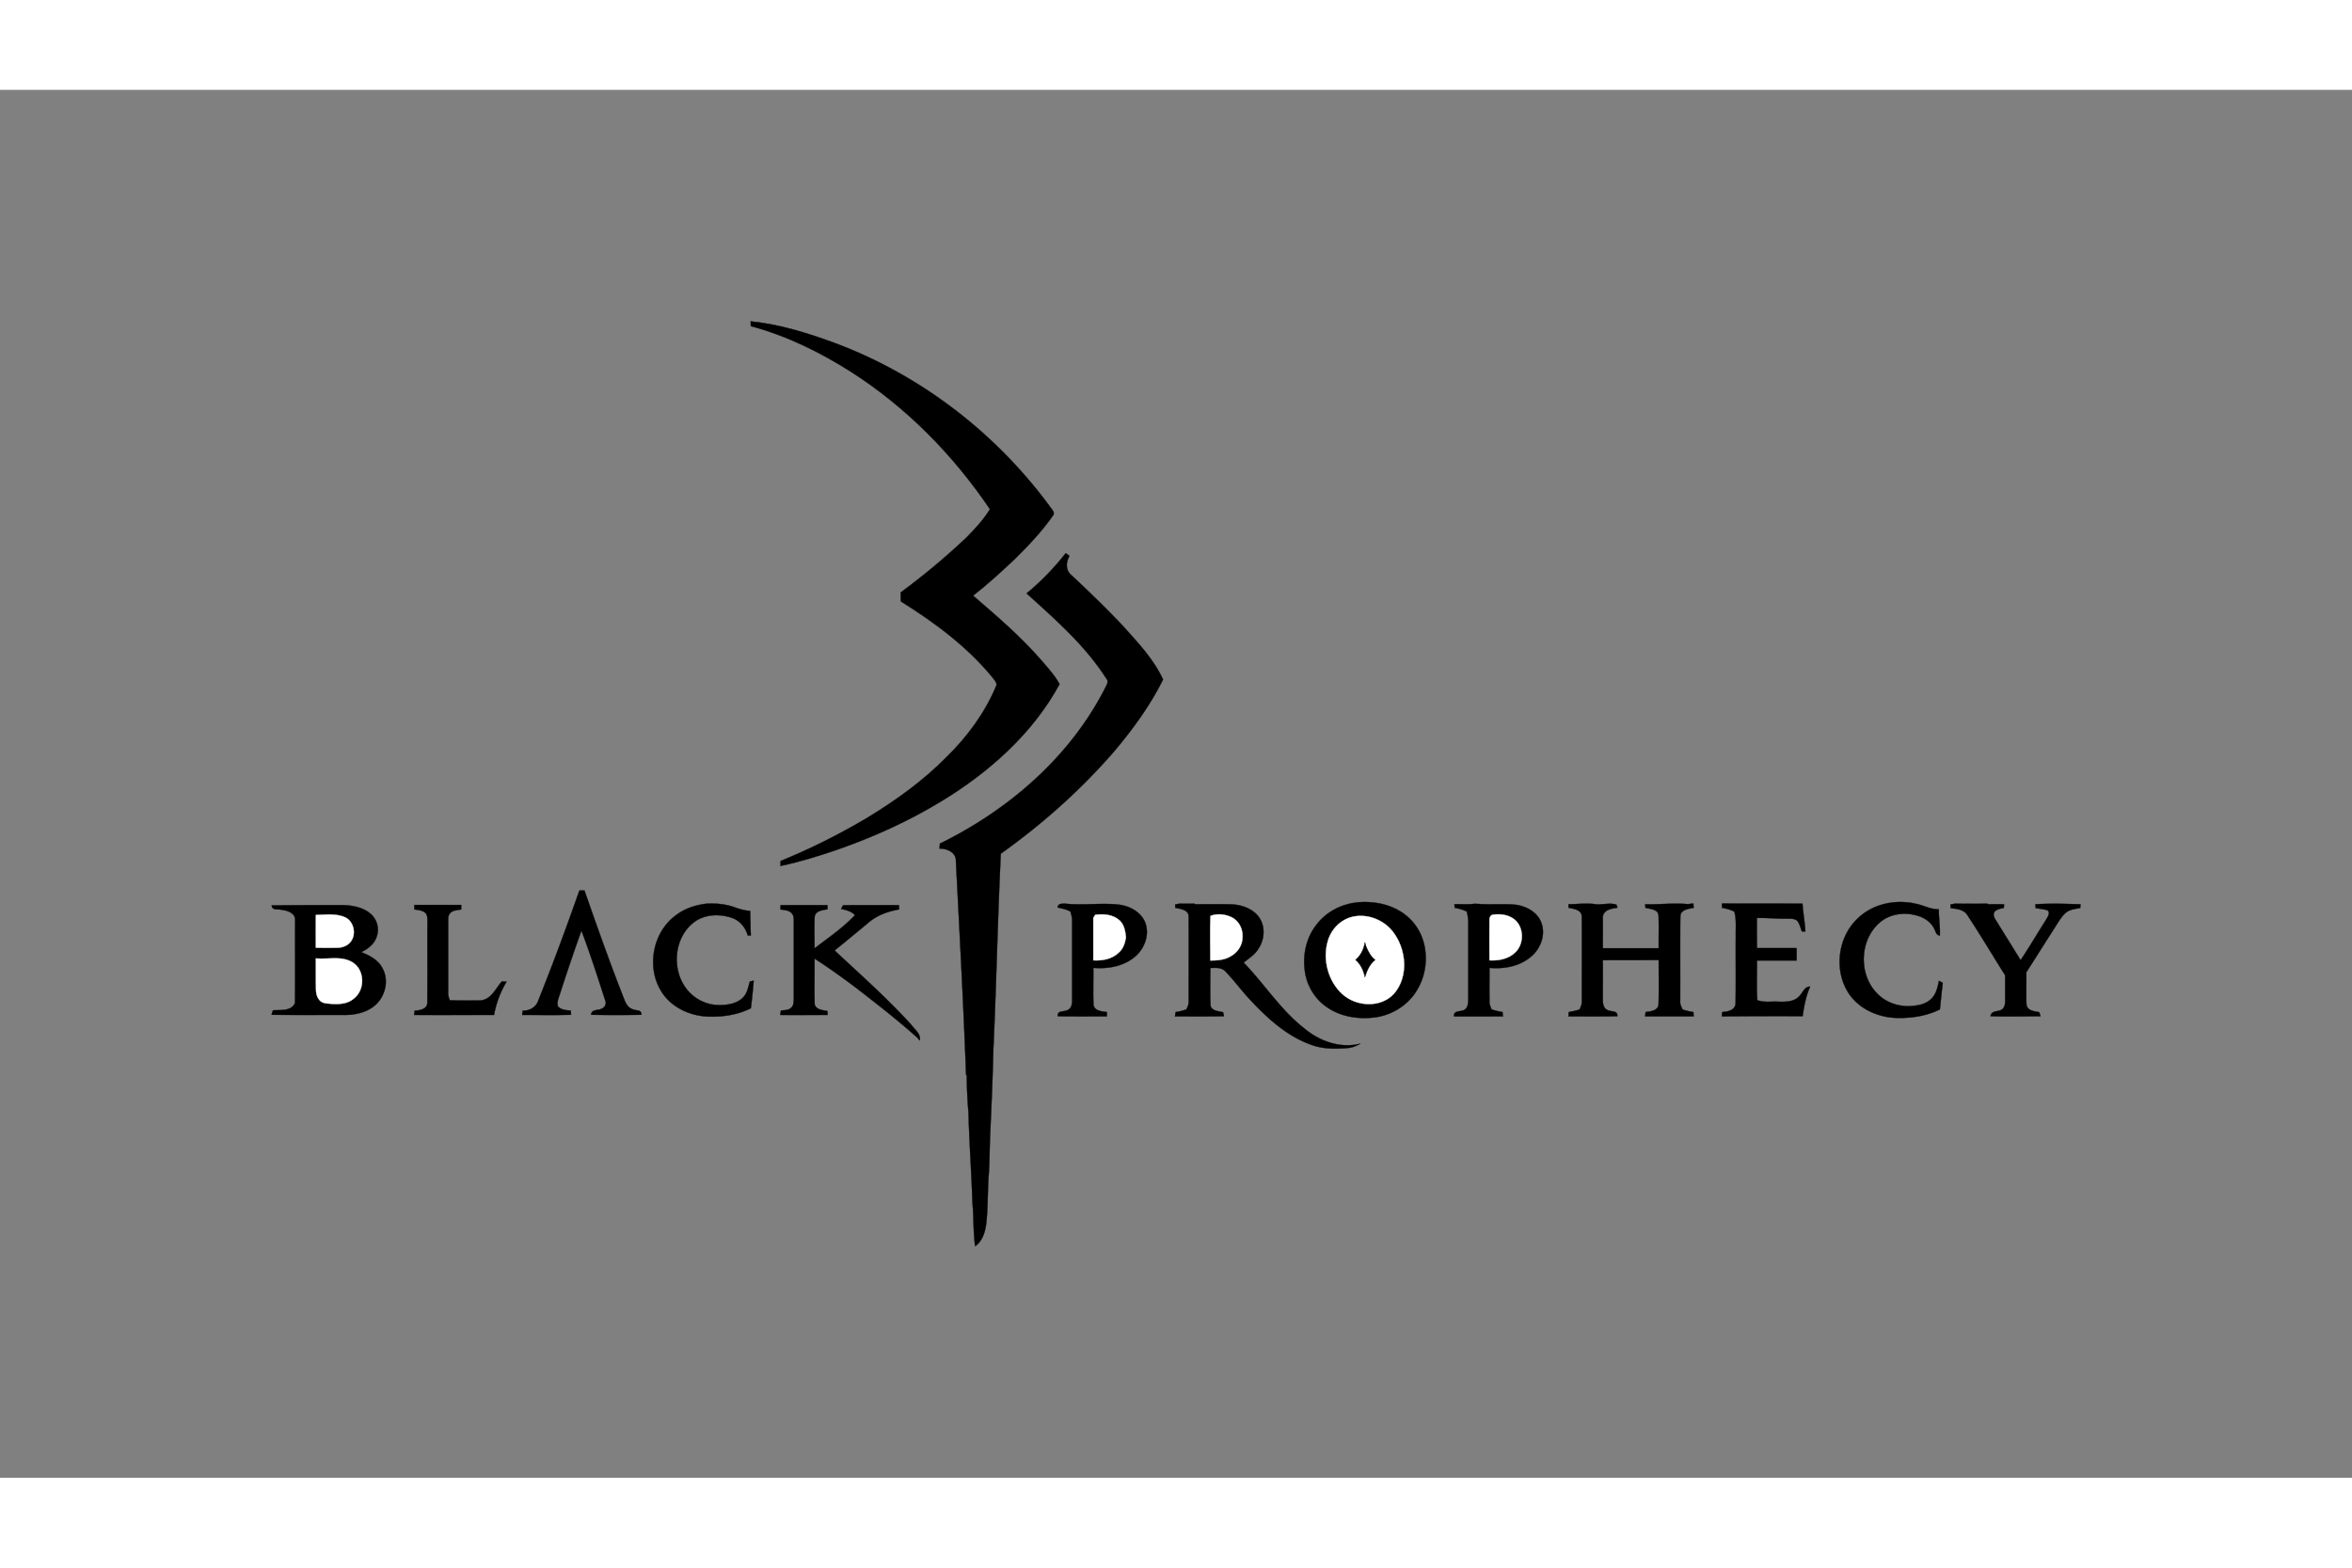
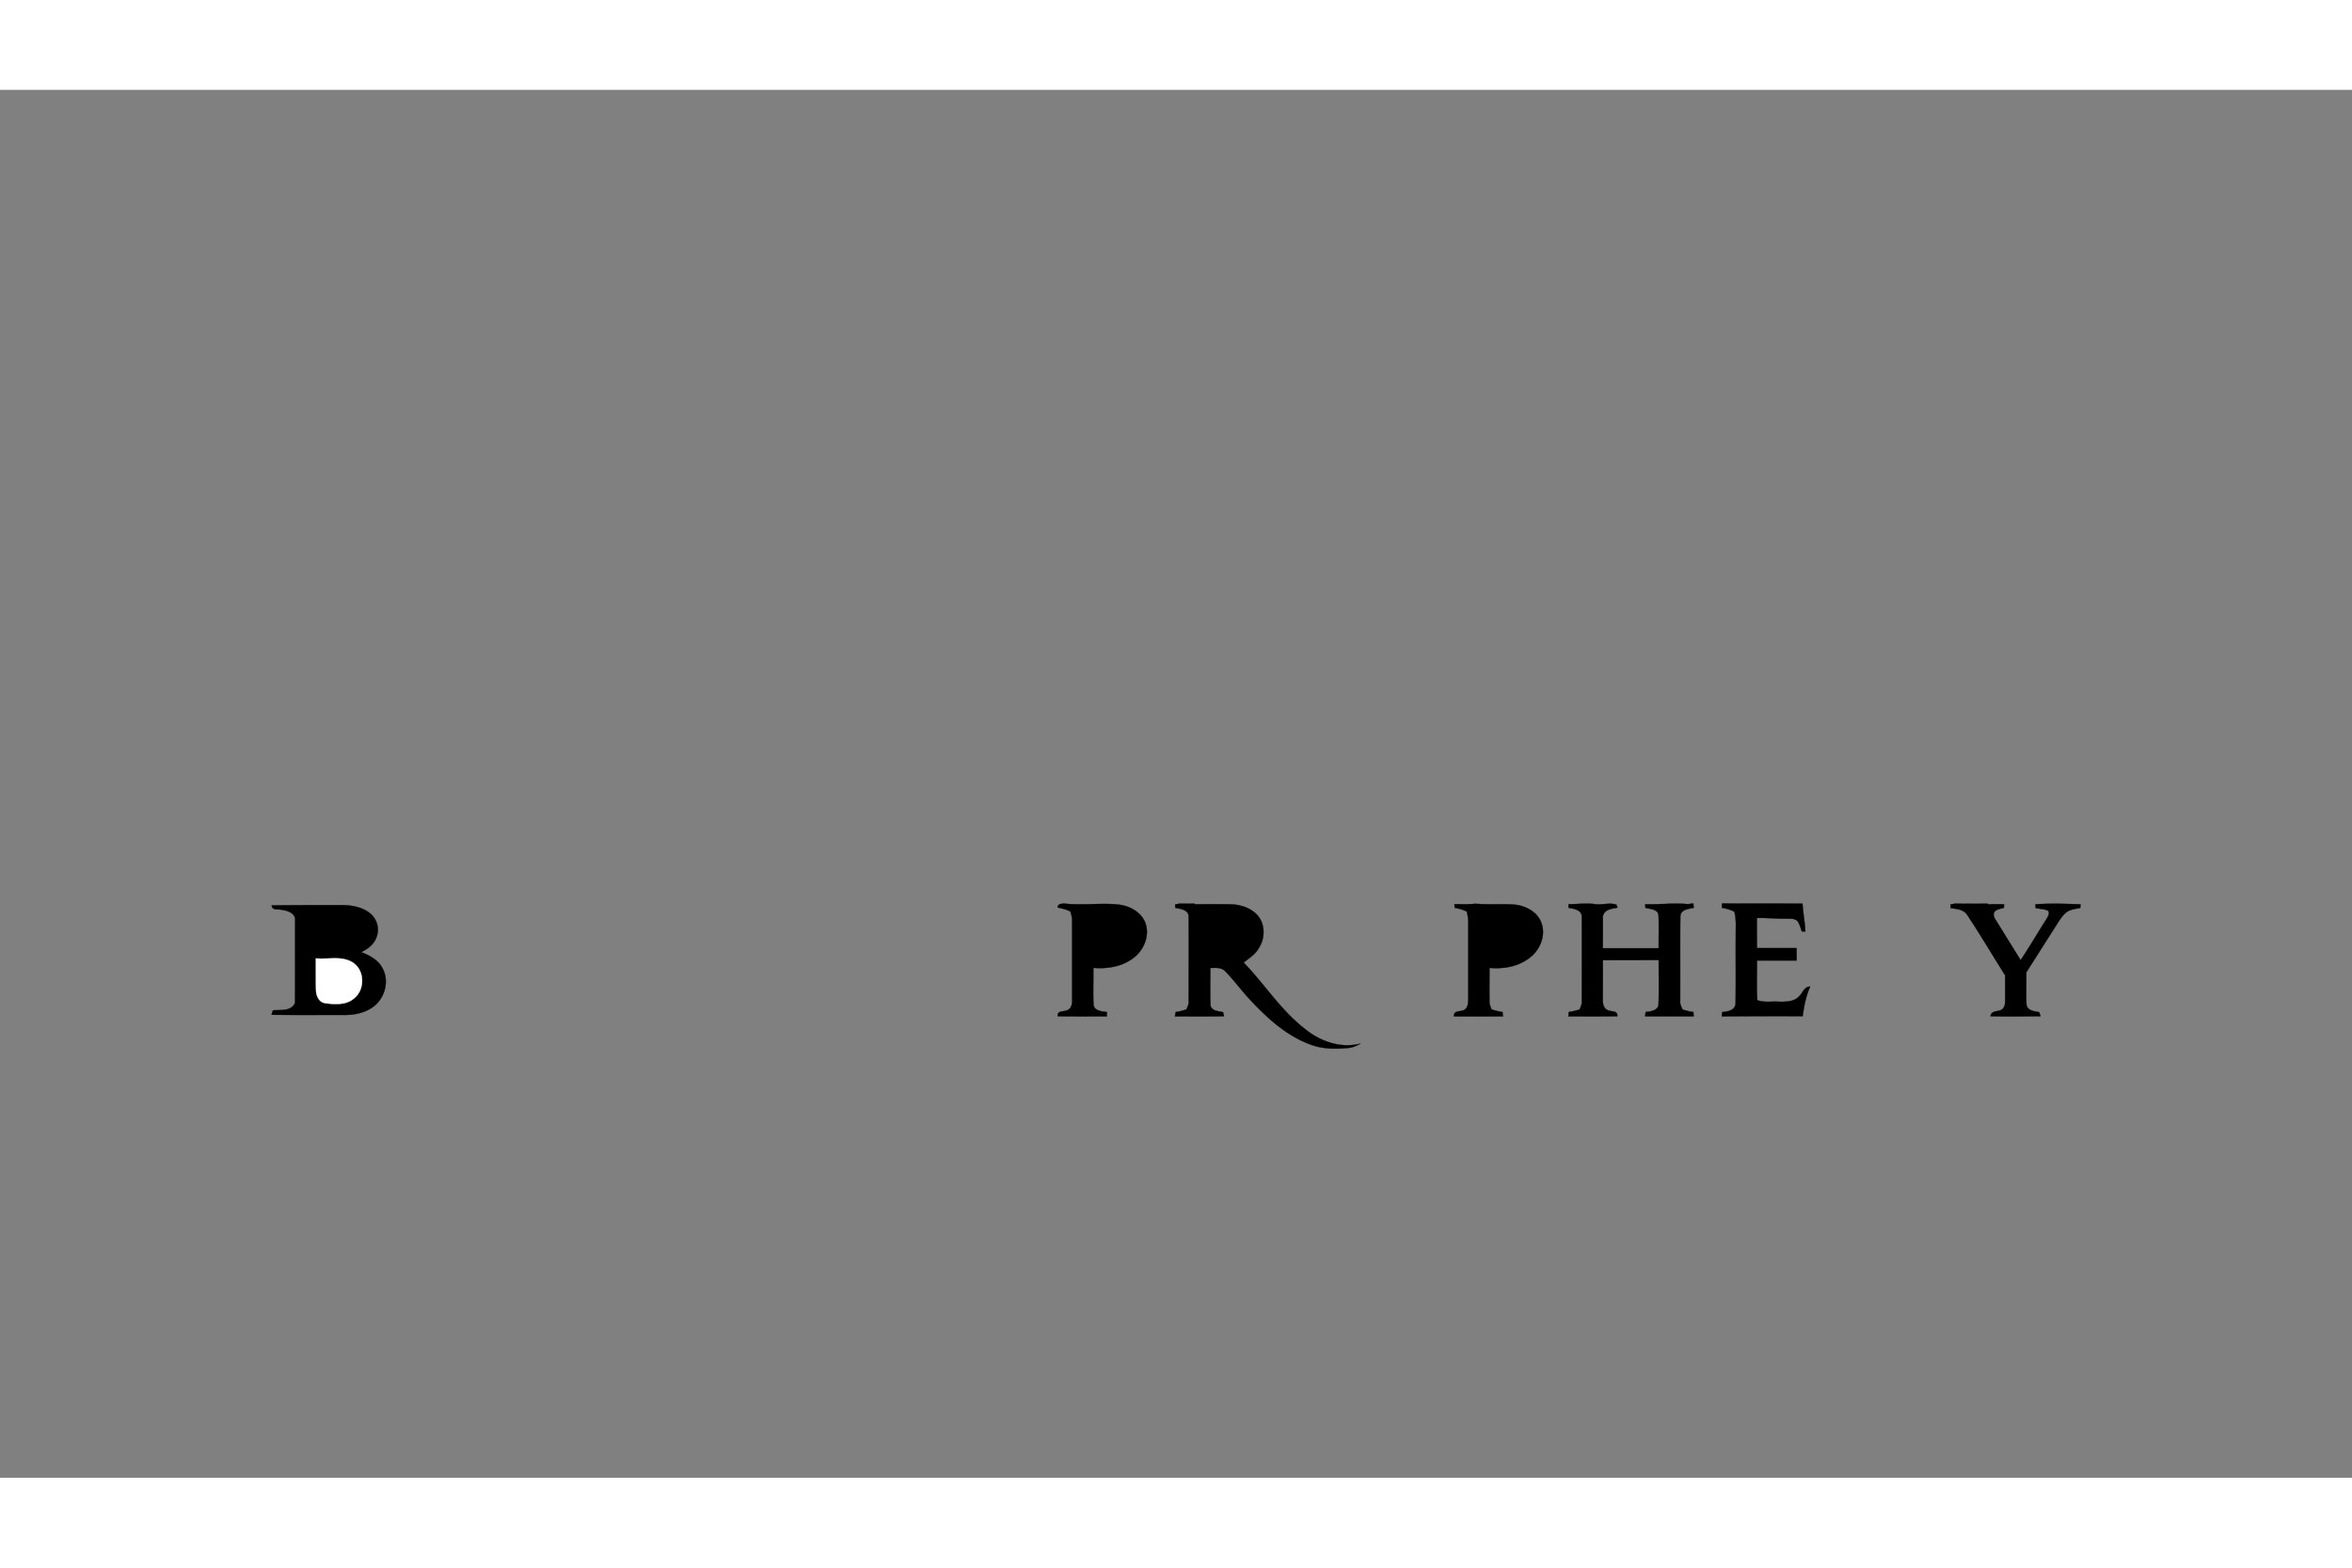
<svg xmlns="http://www.w3.org/2000/svg" height="800" width="1200" viewBox="-85.224 -72.659 738.605 435.951">
  <rect x="-85.224" y="-72.659" width="738.605" height="435.951" fill="#808080" stroke="none" />
  <g stroke-width=".094" stroke="#000">
-     <path d="M150.512.052c9 .9 17.7 3.6 26.15 6.7 27.5 10.2 51.65 28.95 68.75 52.75.35.5.45 1.15-.05 1.65-3.45 4.95-7.65 9.35-11.95 13.6-4.2 3.95-8.5 7.9-13.05 11.45 7.35 6.35 14.8 12.7 21.25 20.1 2.1 2.45 4.35 4.85 5.9 7.7-8.45 15.55-22.15 27.7-37.15 36.799-10.3 6.25-21.3 11.25-32.7 15.2-5.85 2-11.75 3.85-17.8 5.1 0-.4.05-1.15.05-1.55 9.4-3.85 18.5-8.4 27.25-13.6 8.95-5.45 17.55-11.6 24.9-19.1 6.45-6.3 11.9-13.7 15.45-22.05.65-1.15-.5-2.1-1.1-2.95-7.95-9.7-18.2-17.25-28.75-23.85 0-.95-.05-1.9-.05-2.8 7.2-5.3 14.1-11.05 20.6-17.2 2.75-2.75 5.4-5.65 7.45-8.95C214.112 42 199.412 27 182.012 15.9c-9.75-6.2-20.25-11.35-31.45-14.35 0-.5-.05-1-.05-1.5z" />
-     <path d="M237.162 85.502c4.55-3.75 8.65-8 12.3-12.65.25.4 1.4.6 1 1.2-.95 1.8-1 4.2.65 5.6 5.5 5.15 10.95 10.4 16.15 15.9 4.7 5.25 9.75 10.5 12.75 17-4.05 8.15-9.45 15.55-15.3 22.5-10.5 12.15-22.6 22.9-35.65 32.2-1 20.6-1.4 41.2-2.35 61.75-.2 8.85-.6 17.7-1 26.55-.2 4.65-.15 9.35-.55 14-.25 4.7-.15 9.4-.7 14.05-.35 2.6-1.2 5.35-3.45 6.95-.65-4.45-.4-9-.85-13.5-.3-9.5-1-19-1.25-28.5-.35-3.9-.5-7.75-.55-11.65l-.2-.25c-.85-22.398-2.05-44.75-3.2-67.1.1-2.7-2.8-3.95-5.15-3.9.05-.5.1-1.05.1-1.55 21.55-10.55 40.75-27.1 51.8-48.65.45-1 1.45-2.25.45-3.25-6.6-10.35-15.95-18.5-25-26.7zm-153.3 127.75c4.55-11.352 8.8-22.852 12.85-34.4.4-.051 1.2-.051 1.6-.051 3.9 11.2 7.85 22.35 12.15 33.35.6 1.5 1.15 3.3 2.85 3.9 1 .6 3 .05 2.9 1.8-5.25.1-10.55.1-15.8 0 .15-1.85 2.15-1.25 3.25-1.9 1.05-.35 1.65-1.55 1.2-2.55-2.4-7.398-4.75-14.75-7.5-22a667.393 667.393 0 00-6.75 19.9c-.4 1.25-1.05 2.6-.6 3.95 1.05 1.1 2.6 1.149 4 1.3.05.3.05 1 .1 1.3-5.15.15-10.25.05-15.35.05.05-.45.1-.898.2-1.35 2.15.1 4.25-1.15 4.9-3.3zm257.7-30.75c6.1-.451 12.65 1.35 16.75 6.049 5.2 5.8 5.45 15 1.45 21.55-3 5.1-8.649 8.35-14.55 8.7-4.45.35-9.1-.45-12.9-2.8-3.8-2.25-6.55-6.101-7.5-10.4-1.199-5.5-.15-11.6 3.4-16.05 3.151-4.2 8.2-6.65 13.35-7.05zm156.7 5c4.7-4.551 11.9-6 18.2-4.5 2.4.449 4.6 1.799 7.15 1.699 0 2.75.45 5.5.35 8.25-1.1-.051-1.25-1.1-1.65-1.85-.75-1.801-2.4-3.201-4.199-3.951-4.25-1.7-9.45-1.35-13 1.7-6.5 5.5-6.75 16.65-.65 22.5 3.15 3.2 7.95 4.35 12.25 3.55 1.95-.25 3.95-1.1 5.15-2.75 1.1-1.45 1.45-3.25 1.8-4.95.4.2.8.4 1.2.65-.35 2.75-.6 5.55-.9 8.3-4.05 2.05-8.65 2.75-13.15 2.7-5.55-.05-11.199-2.3-14.699-6.65-5.652-7.198-4.552-18.55 2.148-24.698zm-371.1-1c2.75-2.102 6.15-3.15 9.55-3.551 2.95-.15 5.9.15 8.65 1.1 1.6.6 3.25 1.05 5 1.2.05 2.55.1 5.149.2 7.7h-.95c-.7-2.4-2.35-4.551-4.75-5.45-4.1-1.5-9.1-1.3-12.55 1.6-5.8 4.8-6.55 14.15-2.3 20.15 2.4 3.45 6.55 5.649 10.8 5.55 2.65 0 5.7-.5 7.55-2.65 1.15-1.35 1.4-3.1 1.9-4.75.3-.05.9-.2 1.2-.25-.25 2.9-.5 5.8-.9 8.65-4.25 2.15-9.1 2.8-13.75 2.6-5.55-.3-11.15-2.898-14.2-7.648-5-7.651-2.9-18.952 4.55-24.251zm-82.25-3.15h14.7v1.4c-1.25.299-2.95.199-3.7 1.5-.5.699-.35 1.549-.4 2.299V211c-.05.8.25 1.55.5 2.3 3.2.1 6.4.1 9.6.05 3.4-.2 4.8-3.8 6.8-6 .4.05 1.1.1 1.45.1-1.95 3.2-3.25 6.75-3.95 10.45-8.35 0-16.75.05-25.1 0 .05-.45.15-.898.2-1.35 1.55-.05 3.95-.45 3.95-2.5.1-8.35 0-16.7.05-25.05-.05-1.05.15-2.25-.6-3.101-.95-.898-2.35-.95-3.55-1.148.05-.451.05-.951.05-1.4zm115 .048h14.7c0 .452 0 .9.05 1.302-1.5.3-3.65.4-4.05 2.25-.15 3.35-.05 6.699-.05 10.05 4.35-3.351 8.95-6.45 12.7-10.45-1.15-1.25-2.75-1.6-4.35-1.95.15-.25.45-.85.6-1.15 5.85-.1 11.7 0 17.55-.05 0 .45.05.9.05 1.352-3.45.6-6.85 1.799-9.55 4.1-3.55 2.949-7.1 5.9-10.7 8.799 8.15 7.602 16.55 15.05 24.05 23.3 1.05 1.5 3.1 2.85 2.7 4.95-.25-.25-.5-.5-.7-.8-6.4-5.75-13.2-11-20-16.25-4.05-3-8.1-5.95-12.35-8.65.05 4.802-.1 9.65.05 14.45.55 1.7 2.6 1.7 4 2.05.05.302.05.9.05 1.2-4.95 0-9.9.05-14.85 0 .05-.45.1-.898.2-1.35 1.1-.2 2.45-.05 3.3-1 .8-.75.7-1.95.75-3v-24c-.05-.8.05-1.65-.45-2.3-.8-1.3-2.45-1.25-3.75-1.5 0-.452.05-.901.05-1.352z" />
    <path d="M246.912 184.15c.1-1.298 1.45-1.198 2.4-1.198 1.3.15 2.6.199 3.9.199 4.5.102 9.05-.45 13.55.2 3.05.55 6.15 2.25 7.5 5.2 1.7 3.8.05 8.4-3 11-3.6 3.1-8.55 3.95-13.149 3.55.05 3.85-.1 7.7.05 11.55.25 2 2.6 2.15 4.2 2.352v1.35c-5.15 0-10.3.049-15.4-.051-.2-1.9 1.85-1.3 3-1.9 1.15-.398 1.5-1.75 1.5-2.85v-25c.05-1.1-.25-2.15-.55-3.15-1.25-.65-2.65-.95-4-1.251zm36.9-.948c.35-.051 1.051-.2 1.4-.25 1.55 0 3.1.05 4.65 0l.3.199c3.55-.05 7.05-.05 10.6 0 3.25 0 6.7 1 8.9 3.45 2.6 2.95 2.4 7.55.2 10.65-1.1 1.8-2.95 2.899-4.55 4.2 6.5 6.699 11.55 14.8 18.95 20.6 4.85 4.1 11.5 6.5 17.75 4.85-1.102.65-2.352 1.2-3.65 1.352-4 .398-8.15.398-11.9-1-7.9-2.852-14.1-8.701-19.65-14.701-2.5-2.75-4.699-5.75-7.25-8.35-1.199-1.301-3.1-1.1-4.699-1.051 0 3.9-.1 7.852.05 11.8.4 1.75 2.55 1.75 3.95 2.1.05.302.25.952.3 1.25-5.1.1-10.25.052-15.4.052.05-.451.15-.9.2-1.35 1.15-.15 2.3-.451 3.4-.852.35-.8.8-1.648.7-2.6 0-8.8.05-17.65 0-26.5 0-2.2-2.55-2.45-4.2-2.8 0-.25-.05-.8-.05-1.05zm87.7-.052c2.101-.1 4.2.103 6.25-.147.8 0 1.65.049 2.45.1 3.55.15 7.05-.15 10.6.199 3.2.45 6.551 2.2 7.85 5.3 1.75 4-.149 8.85-3.549 11.35-3.55 2.802-8.25 3.552-12.6 3.15 0 3.5-.05 6.95 0 10.45-.102.9.35 1.75.648 2.6 1.101.4 2.25.65 3.451.852.05.449.05.898.15 1.35-5.15 0-10.25.049-15.4 0-.1-2.301 2.75-1.1 3.75-2.451.7-.75.7-1.898.75-2.85v-24.5c0-1.05-.25-2.1-.45-3.1-1.2-.65-2.5-.95-3.8-1.2.001-.301-.1-.852-.1-1.102zm35.8 0c2.65-.048 5.301-.35 7.95-.1 2.351.452 4.8-.5 7.101.202.1.199.25.699.35.949-1.85.35-4.15.55-4.6 2.75.05 3.35 0 6.65 0 10h17.548c-.049-3.4.101-6.85-.049-10.301-.15-2-2.65-2-4.1-2.398-.05-.301-.05-.852-.102-1.102 4.451.102 8.951-.45 13.4-.05.4-.05 1.301-.15 1.75-.2 0 .45.051.9.1 1.352-1.649.35-4.25.549-4.199 2.799-.1 8.8 0 17.65-.05 26.45-.1 1 .35 1.85.75 2.7 1.1.35 2.2.65 3.4.8 0 .45.05.899.1 1.35h-15.25c0-.45.1-.9.15-1.35 1.55-.2 3.95-.45 4.05-2.45.15-4.6.05-9.25.05-13.9-5.85.05-11.7 0-17.55.05.05 4.1 0 8.25 0 12.35 0 1.202.15 2.65 1.35 3.25 1.15.75 3.4.052 3.2 2-5.1.1-10.25.052-15.35.052.05-.451.05-.9.1-1.35 1.15-.201 2.3-.451 3.4-.801.35-.85.8-1.7.7-2.65 0-8.85.05-17.7 0-26.5 0-2.2-2.55-2.5-4.15-2.8.002-.25-.049-.8-.049-1.101zm48.25 1.102c-.05-.451-.05-.9 0-1.352 8.4.05 16.801 0 25.25.05.2 2.9.75 5.802.9 8.75-.25 0-.8-.05-1.1-.05-.4-1.05-.65-2.2-1.3-3.148-.75-.9-2-.801-3.05-.852-3.25.102-6.5-.3-9.75-.2-.05 3.15 0 6.302 0 9.45h12.45v3.9h-12.45c.05 4.15-.15 8.3.1 12.45 2.1.85 4.45.35 6.65.5 2.2.05 4.85.1 6.5-1.7 1.148-1.05 1.6-3.05 3.45-3.05-1.302 2.95-1.9 6.1-2.35 9.3-8.452-.05-16.9 0-25.352.05 0-.45.05-.9.101-1.35 1.75-.101 4.2-.601 4.2-2.851.1-7.05 0-14.05.05-21.1-.05-2.55.25-5.15-.45-7.6-1.249-.648-2.548-.947-3.849-1.197zm71.75-1.05c.35-.051 1.051-.2 1.4-.25.85 0 1.7 0 2.55.05 2.55-.05 5.05 0 7.601-.05l.3.199a83.394 83.394 0 014.95 0c0 .3-.05.852-.05 1.102-1 .299-2.2.398-2.95 1.25-.6.898-.05 1.949.5 2.75 2.55 4.148 5.15 8.299 7.7 12.449 2.85-4.25 5.4-8.65 8.15-12.95.448-.8 1.3-2.15.198-2.75-1.149-.351-2.399-.45-3.6-.65-.05-.3-.1-.9-.1-1.2 4.7-.3 9.45-.148 14.15 0 0 .3-.05.9-.1 1.15-1.4.3-3 .4-4.25 1.3-1.65 1.3-2.65 3.25-3.8 5-2.95 4.6-5.9 9.3-8.85 13.9.048 3.399-.102 6.8.048 10.149.25 1.95 2.5 2.102 4 2.4.101.3.301.95.4 1.25-5.199.05-10.449.15-15.699 0 .35-2.2 3.1-1.05 4.05-2.6.45-.6.55-1.4.55-2.15v-8.1c-3.95-6.25-7.7-12.6-11.8-18.801-1.1-1.898-3.4-2.05-5.3-2.3.003-.3-.048-.848-.048-1.148zm-527.2.3c7.55-.102 15.1-.102 22.65-.102 2.95.15 6.1.75 8.4 2.75 1.95 1.65 2.75 4.45 2 6.852-.65 2.449-2.75 4.199-5 5.148 2.65 1.05 5.45 2.5 6.75 5.15 2.3 4.2.55 9.85-3.45 12.4-2.7 1.75-6 2.3-9.2 2.199-7.4 0-14.8.05-22.2-.05.1-.35.3-1.05.45-1.4 2.35-.15 5.75.35 6.9-2.3.1-8.7 0-17.398.05-26.1.05-2.15-2.45-2.95-4.15-3.15-1.15-.348-3.1.303-3.2-1.397z" />
  </g>
-   <path d="M13.962 186.502c3.1-.051 6.35-.551 9.25.75 2.65 1.299 3.5 5.148 1.8 7.5-.95 1.398-2.65 2-4.25 2.049-2.25.05-4.55 0-6.8 0 0-3.45-.05-6.9 0-10.3zm244.151.95l.6-1c2.7-.35 5.7-.1 7.75 1.85 1.4 1.4 1.7 3.4 1.9 5.25-.3 1.8-.85 3.6-2.3 4.8-2.1 2.05-5.15 2.55-7.95 2.4zm36.799-.652c2.15-.85 4.551-.548 6.601.4 2.351 1.1 3.65 3.85 3.45 6.35 0 2.5-1.6 4.802-3.75 5.952-1.9 1.148-4.2 1.299-6.35 1.299 0-4.65-.15-9.35.05-14zm45.201.152c4.4-.75 9.15 1.15 11.95 4.65 4.35 5.449 5.2 14.199.45 19.65-4.15 4.5-11.75 4.1-16.15.148-4.45-4-6.3-10.75-4.65-16.55 1.05-3.95 4.3-7.2 8.4-7.898zm42.399 1.15c-.05-.75.351-1.65 1.2-1.701 2.2-.3 4.6 0 6.45 1.352 3.25 2.398 3.35 7.85.4 10.549-2.1 2.05-5.2 2.6-8.05 2.45 0-4.25-.05-8.451 0-12.65z" fill="#fff" stroke-width=".094" stroke="#fff" />
-   <path stroke="#000" d="M343.412 195.102c.101.449.25.949.4 1.4.7 1.549 1.45 3.1 2.801 4.1-1.7 1.35-2.55 3.35-3.2 5.4-.45-2.051-1.35-4.051-2.95-5.4 1.65-1.4 2.6-3.4 2.95-5.5z" stroke-width=".094" />
+   <path stroke="#000" d="M343.412 195.102z" stroke-width=".094" />
  <path fill="#fff" stroke-width=".094" stroke="#fff" d="M13.962 200.15c3.85.353 8.1-.897 11.55 1.25 3.85 2.4 3.95 8.552.45 11.302-2.5 2.199-6.1 1.9-9.2 1.5-1.9-.35-2.75-2.4-2.75-4.15-.1-3.3 0-6.6-.05-9.901z" />
</svg>